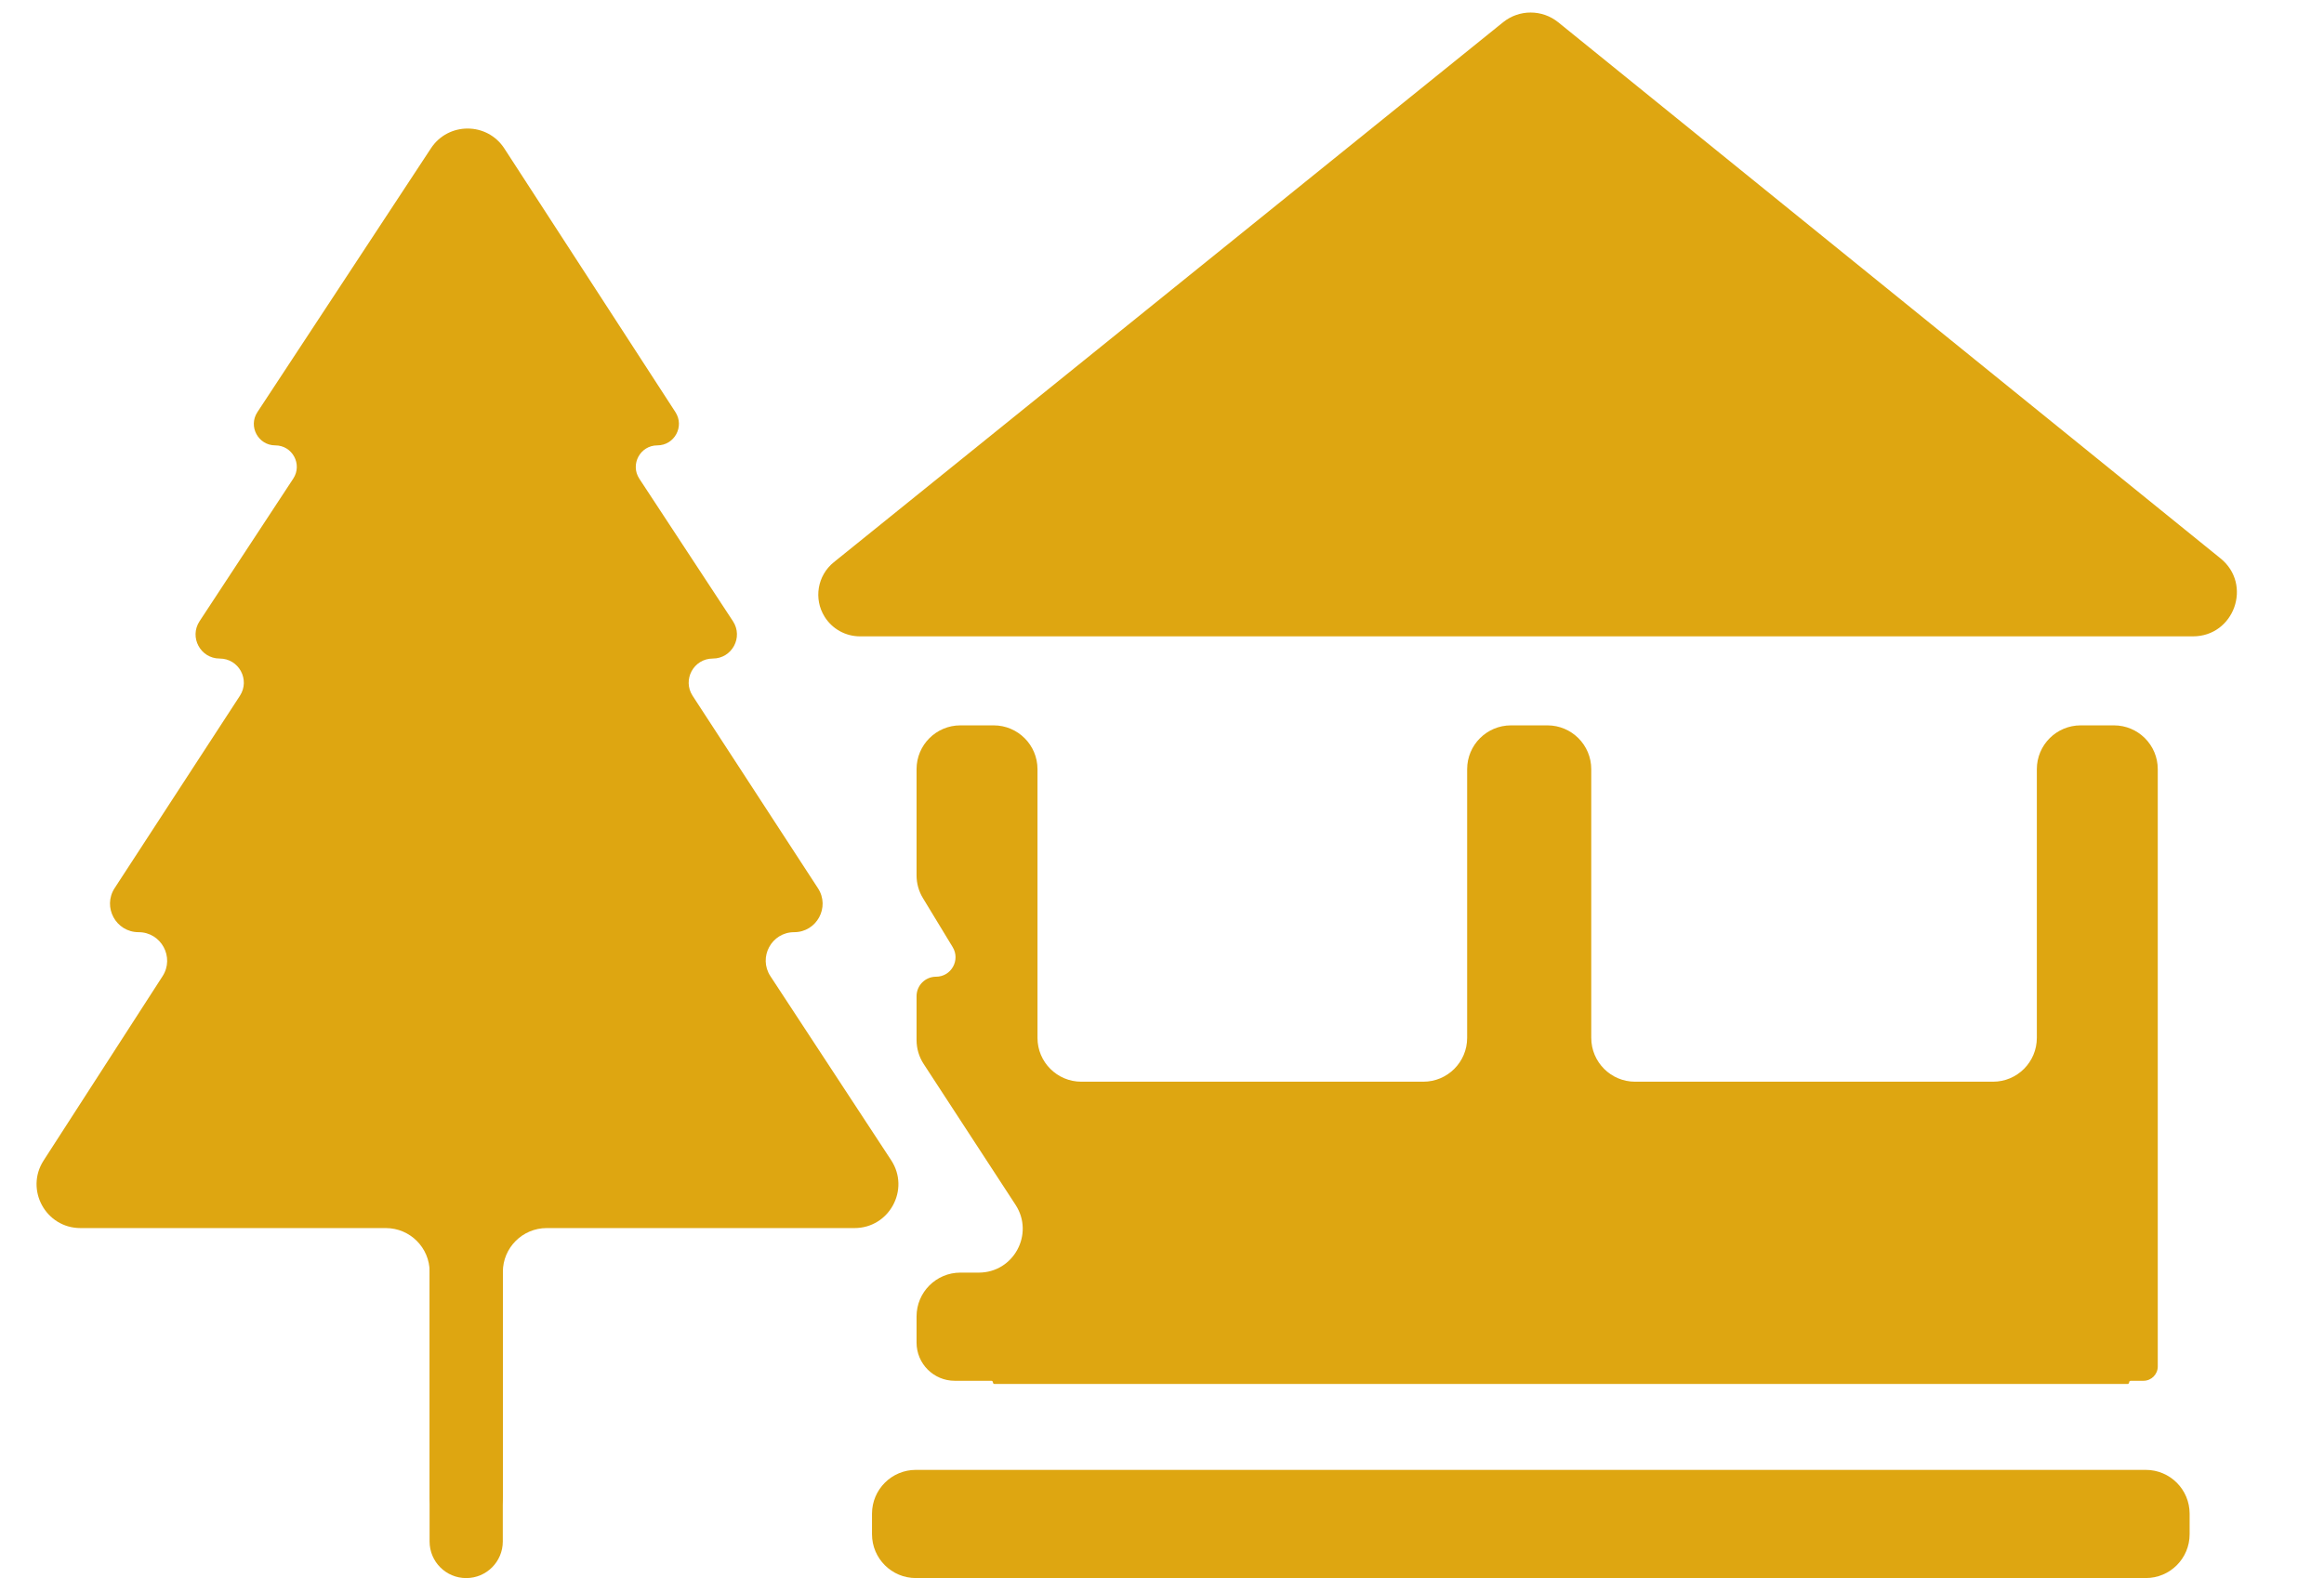
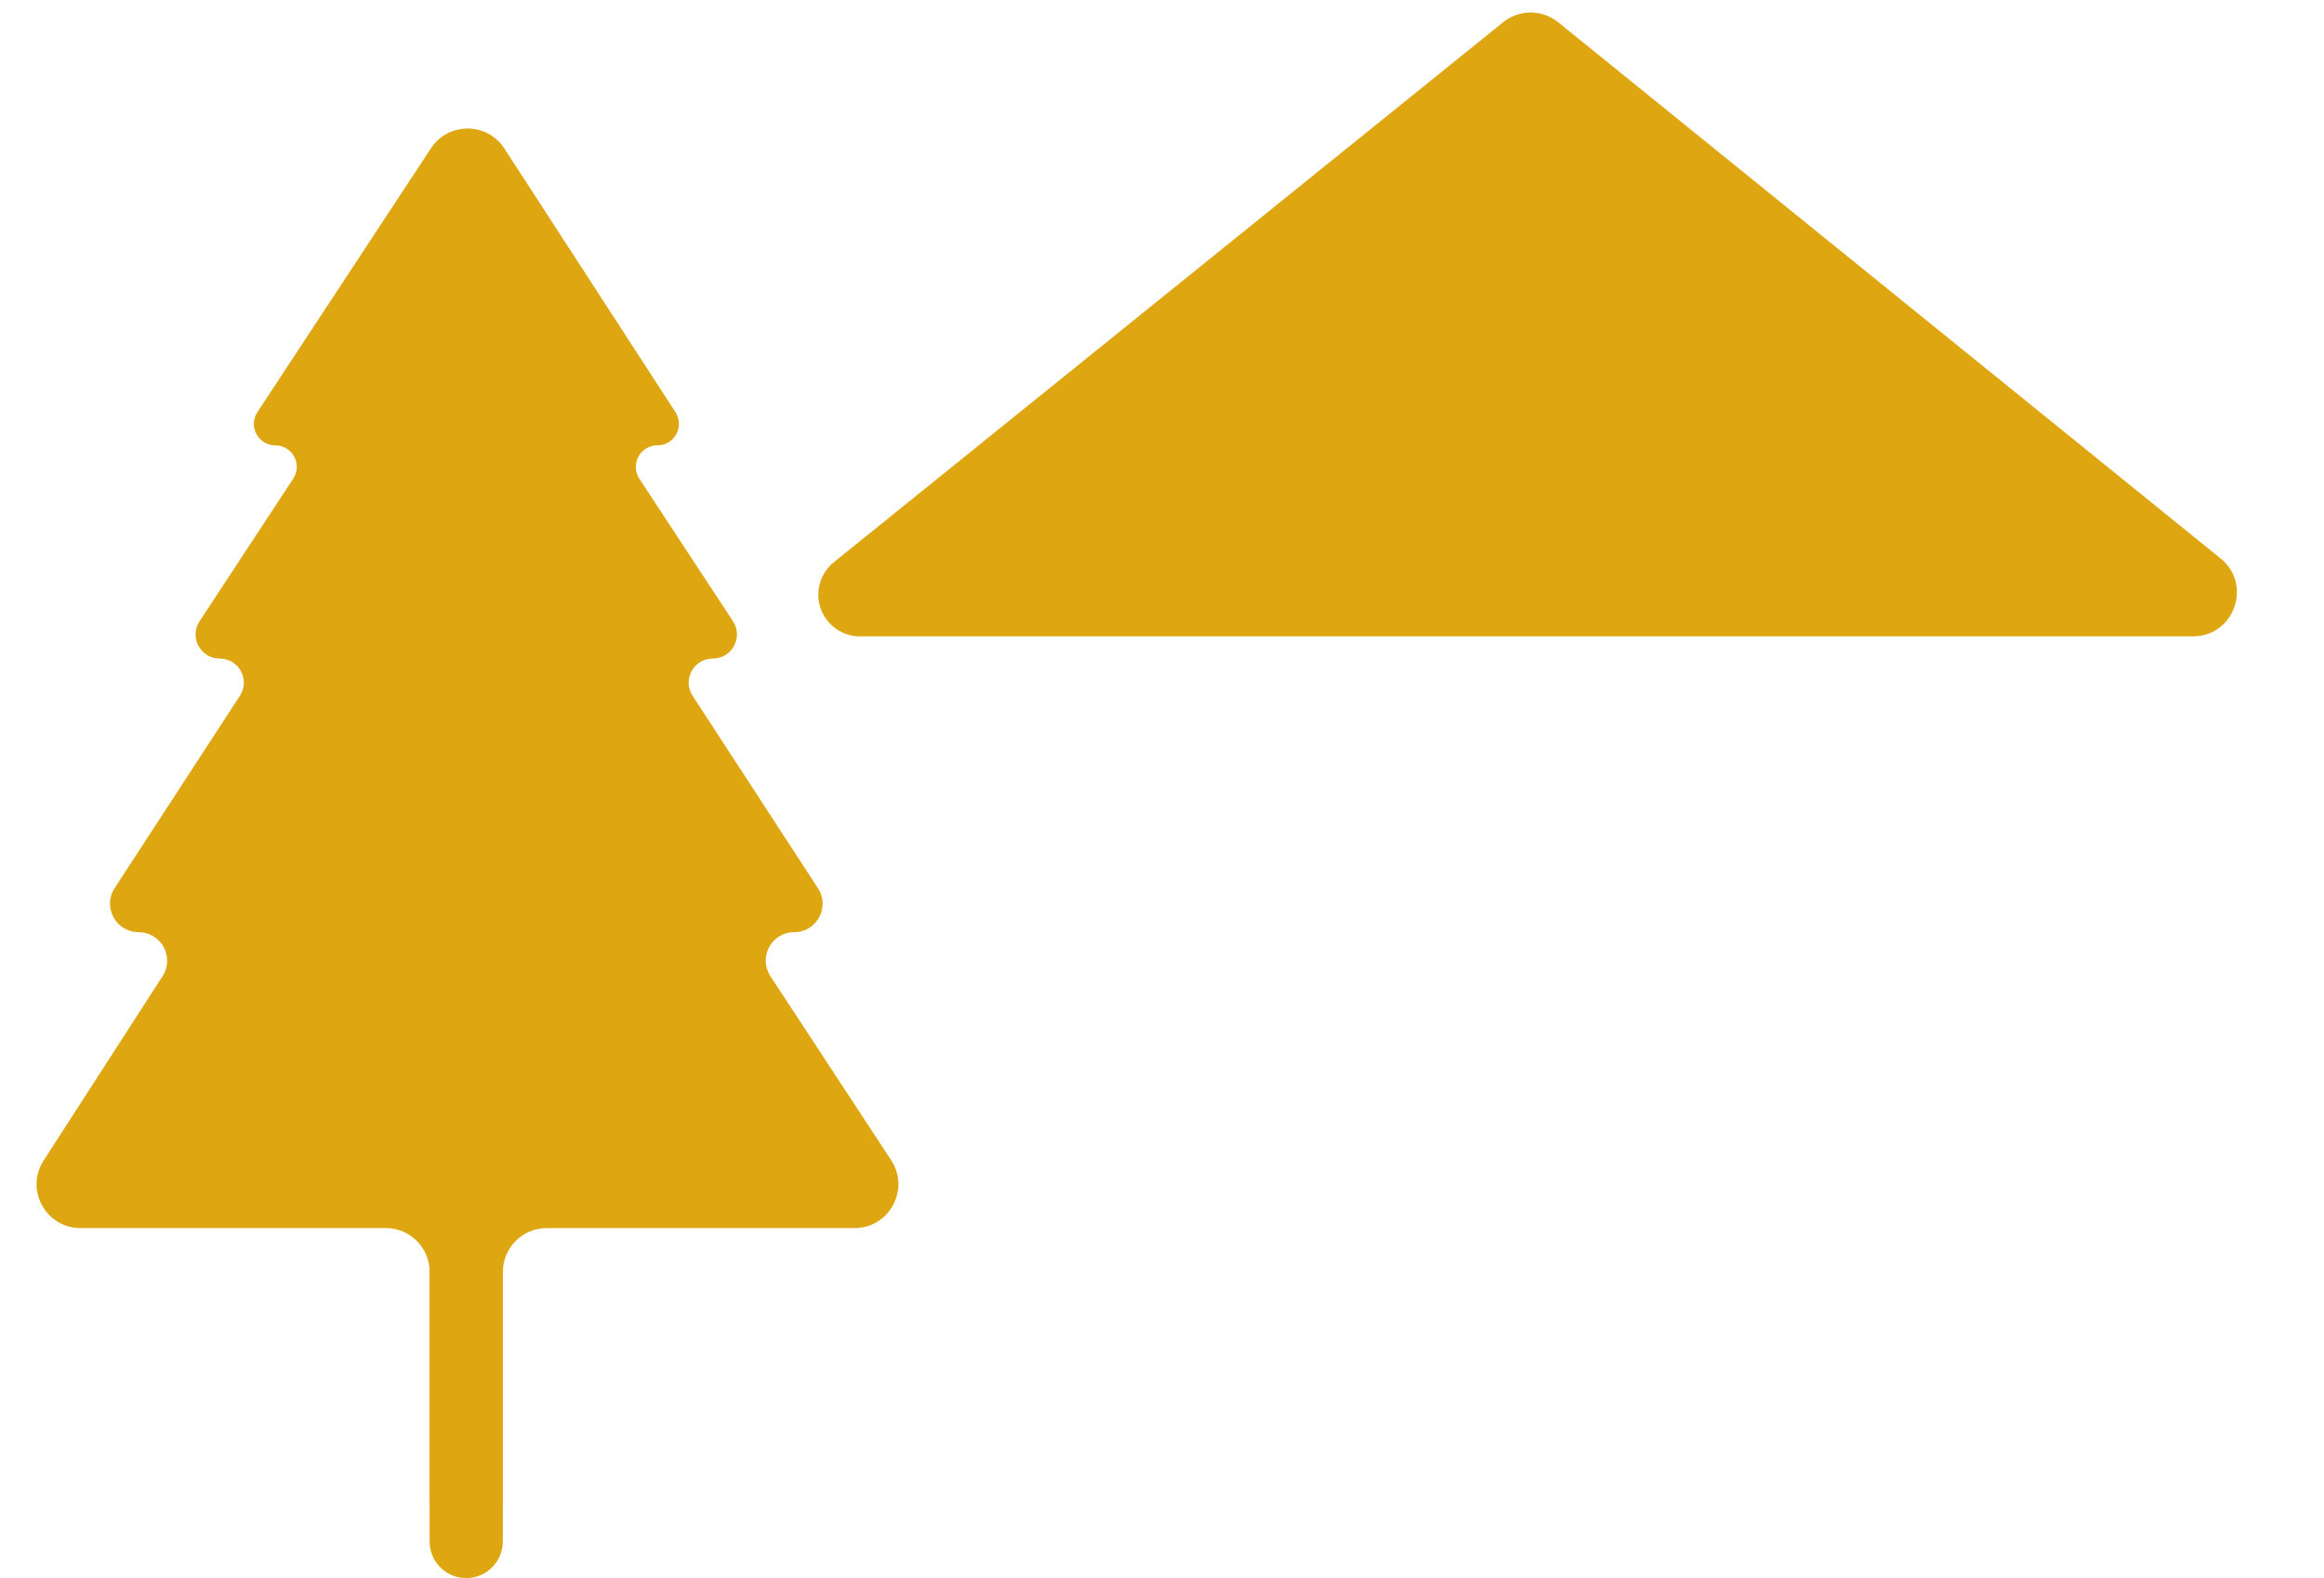
<svg xmlns="http://www.w3.org/2000/svg" width="106" height="72" viewBox="0 0 106 72" fill="none">
  <path d="M38.974 56.03C40.565 56.03 41.519 54.264 40.647 52.934L35.139 44.537C34.574 43.675 35.192 42.53 36.223 42.53V42.53C37.252 42.53 37.87 41.389 37.309 40.527L31.591 31.745C31.115 31.014 31.639 30.046 32.512 30.046V30.046C33.386 30.046 33.911 29.075 33.431 28.343L29.161 21.842C28.732 21.189 29.201 20.32 29.982 20.32V20.32C30.762 20.32 31.231 19.457 30.807 18.803L23.005 6.776C22.22 5.565 20.45 5.56 19.657 6.765L11.74 18.803C11.312 19.454 11.778 20.32 12.557 20.32V20.32C13.336 20.32 13.803 21.185 13.376 21.836L9.102 28.343C8.622 29.075 9.146 30.046 10.021 30.046V30.046C10.894 30.046 11.418 31.014 10.942 31.745L5.23 40.518C4.666 41.384 5.287 42.53 6.321 42.53V42.53C7.352 42.53 7.973 43.672 7.415 44.538L1.99 52.946C1.131 54.277 2.087 56.03 3.67 56.03H17.597C18.702 56.03 19.597 56.926 19.597 58.03V68.297C19.597 69.219 20.345 69.966 21.267 69.966V69.966C22.188 69.966 22.936 69.219 22.936 68.297V58.03C22.936 56.926 23.831 56.03 24.936 56.03H38.974Z" fill="#DEA611" />
  <path d="M19.594 56.031V70.33C19.594 71.252 20.341 71.999 21.263 71.999V71.999C22.185 71.999 22.933 71.252 22.933 70.33V56.031" fill="#DEA611" />
-   <path d="M101.282 25.478C102.747 26.664 101.908 29.033 100.023 29.033H39.224C38.569 29.033 37.959 28.695 37.612 28.139V28.139C37.102 27.323 37.282 26.256 38.03 25.652L68.558 1.015C69.292 0.423 70.34 0.424 71.073 1.017L101.282 25.478Z" fill="#DEA611" />
-   <path d="M97.871 67.062H41.773C40.669 67.062 39.773 67.958 39.773 69.062V69.998C39.773 71.103 40.669 71.998 41.773 71.998H97.871C98.976 71.998 99.871 71.103 99.871 69.998V69.062C99.871 67.958 98.976 67.062 97.871 67.062Z" fill="#DEA611" />
-   <path d="M96.418 33.094C97.523 33.094 98.418 33.989 98.418 35.094V62.344C98.418 62.705 98.126 62.997 97.765 62.997H97.185C97.144 62.997 97.112 63.03 97.112 63.07V63.07C97.112 63.11 97.079 63.143 97.039 63.143H45.361C45.321 63.143 45.289 63.11 45.289 63.07V63.07C45.289 63.03 45.256 62.997 45.216 62.997H43.547C42.585 62.997 41.805 62.218 41.805 61.255V60.062C41.805 58.957 42.7 58.062 43.805 58.062H44.645C46.233 58.062 47.188 56.3 46.32 54.969L42.13 48.544C41.917 48.219 41.805 47.839 41.805 47.451V45.45C41.805 44.959 42.203 44.562 42.693 44.562V44.562C43.386 44.562 43.812 43.804 43.453 43.212L42.095 40.975C41.905 40.663 41.805 40.303 41.805 39.938V35.094C41.805 33.989 42.7 33.094 43.805 33.094H45.321C46.425 33.094 47.321 33.989 47.321 35.094V47.352C47.321 48.457 48.216 49.352 49.321 49.352H64.918C66.023 49.352 66.918 48.457 66.918 47.352V35.094C66.918 33.989 67.813 33.094 68.918 33.094H70.579C71.684 33.094 72.579 33.989 72.579 35.094V47.352C72.579 48.457 73.475 49.352 74.579 49.352H90.902C92.007 49.352 92.902 48.457 92.902 47.352V35.094C92.902 33.989 93.798 33.094 94.902 33.094H96.418Z" fill="#DEA611" />
+   <path d="M101.282 25.478C102.747 26.664 101.908 29.033 100.023 29.033H39.224C38.569 29.033 37.959 28.695 37.612 28.139V28.139C37.102 27.323 37.282 26.256 38.03 25.652L68.558 1.015C69.292 0.423 70.34 0.424 71.073 1.017Z" fill="#DEA611" />
</svg>